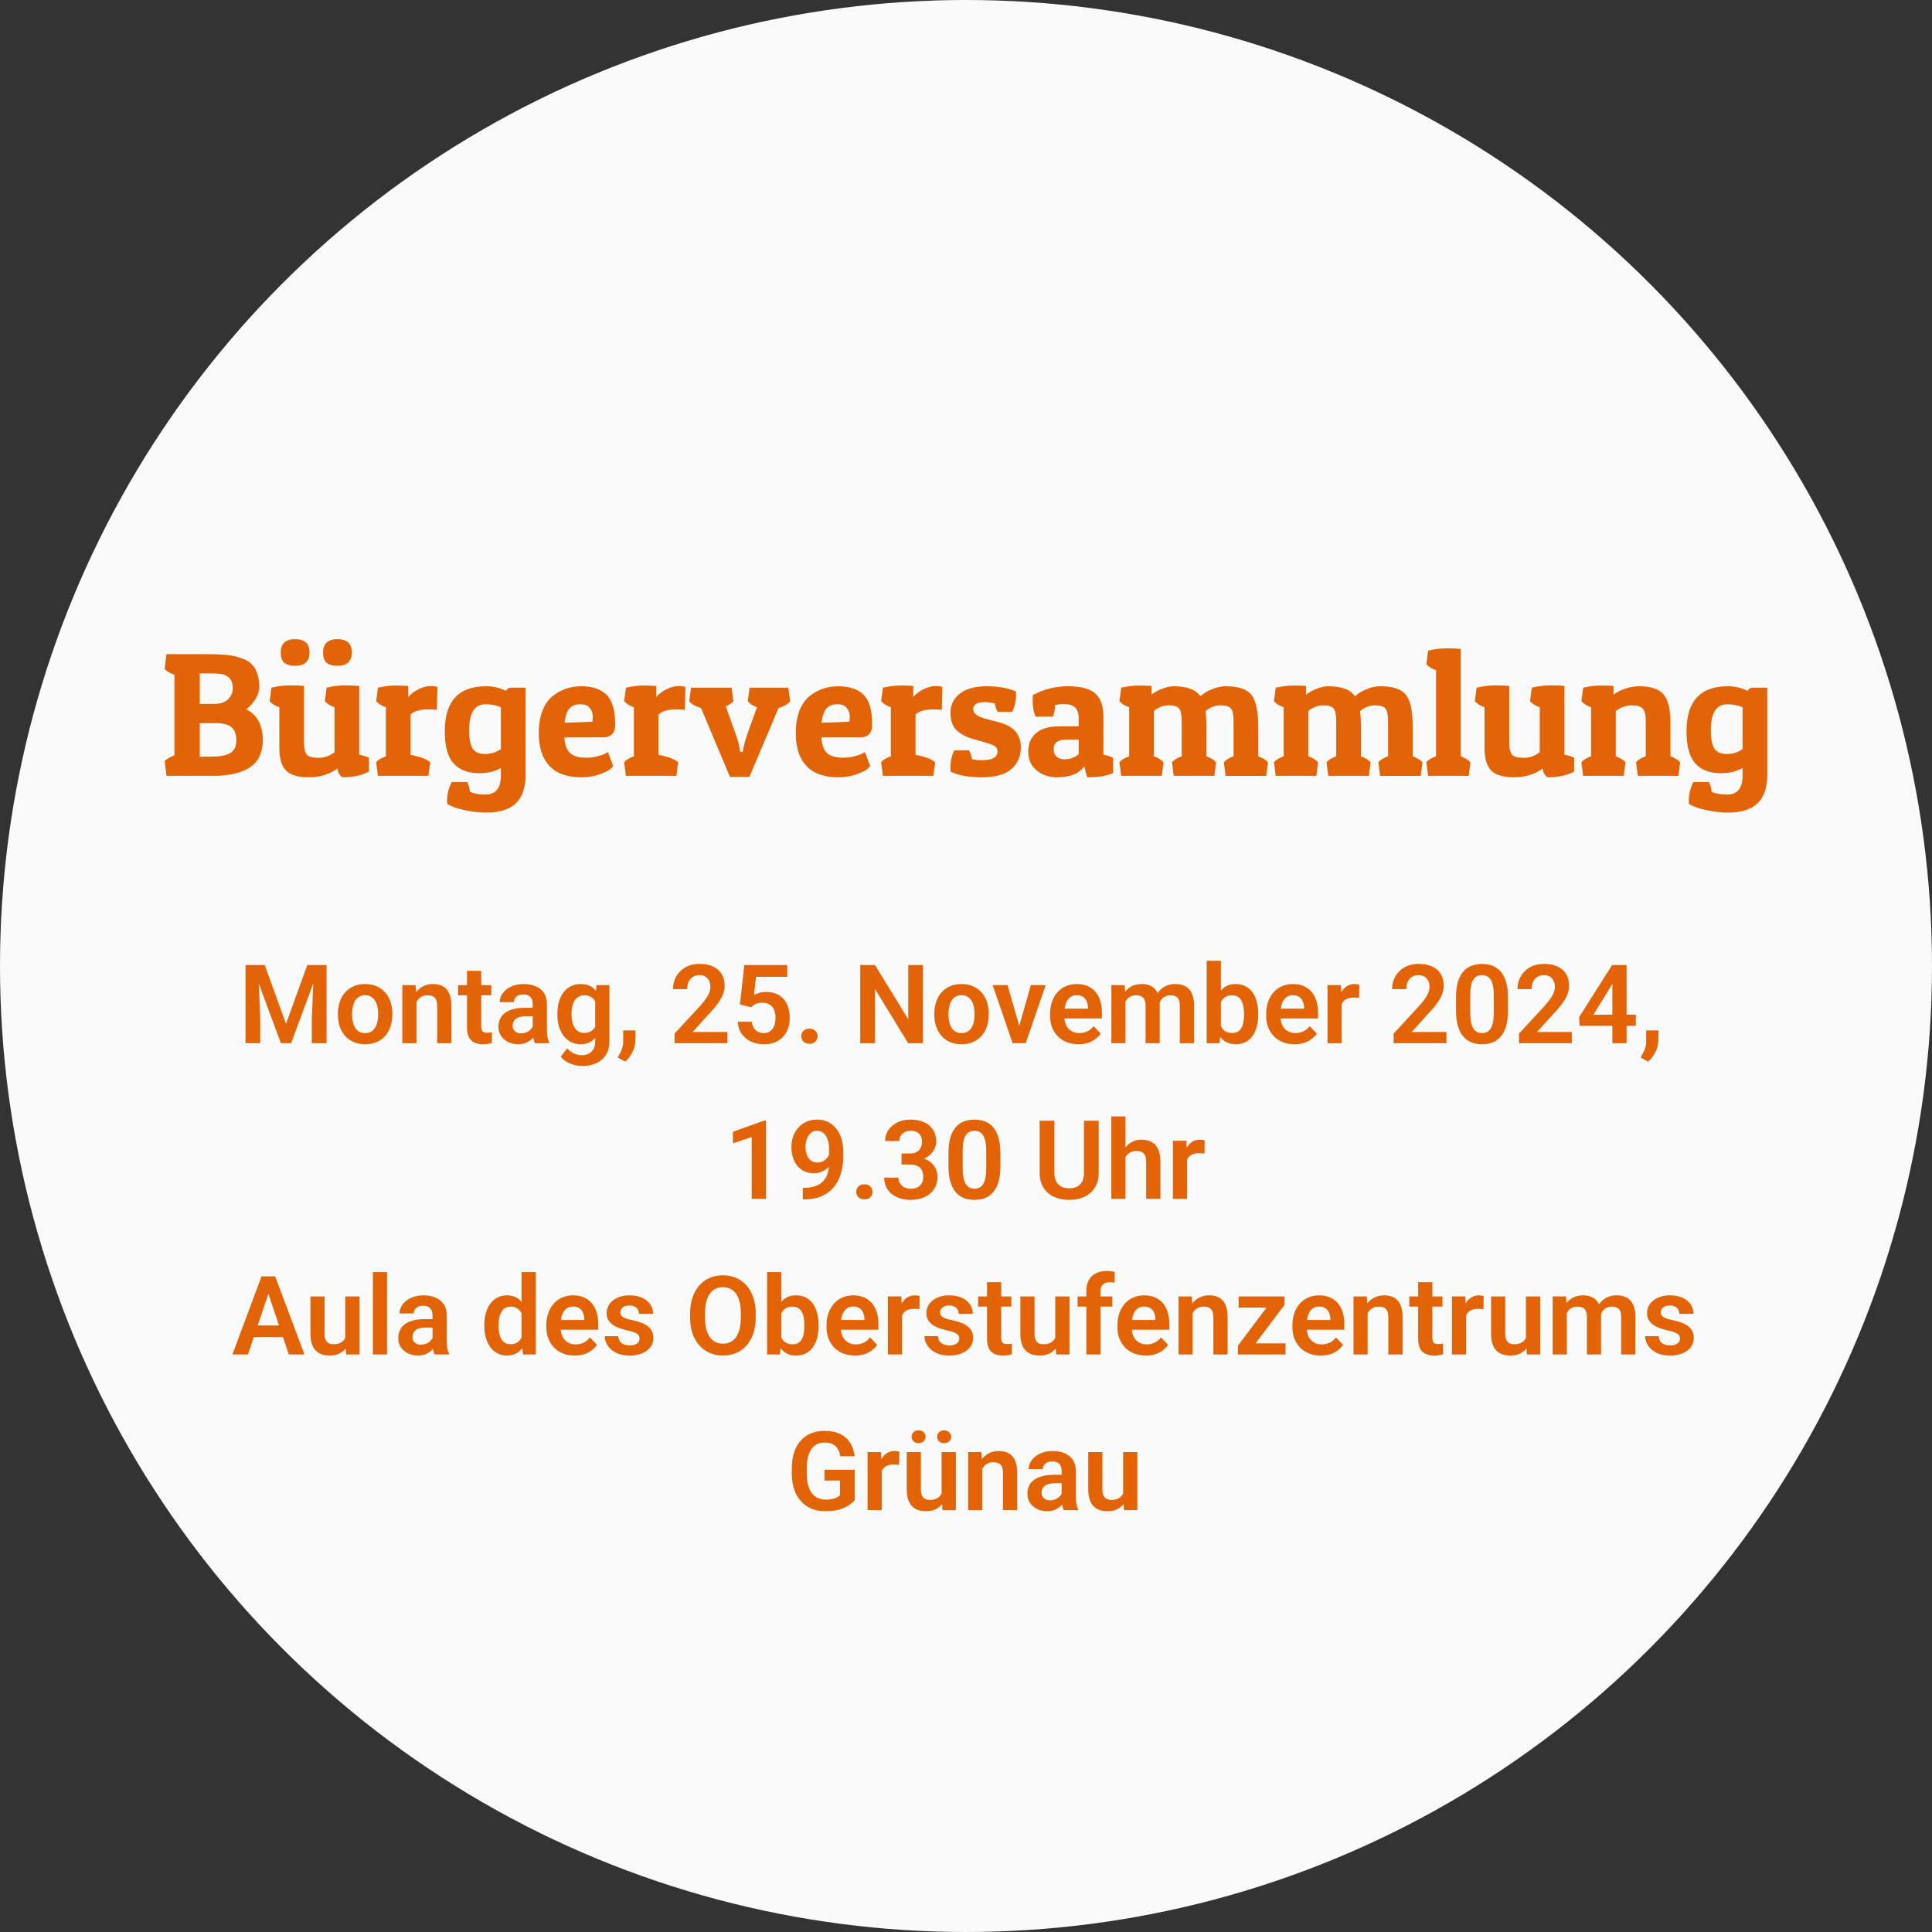
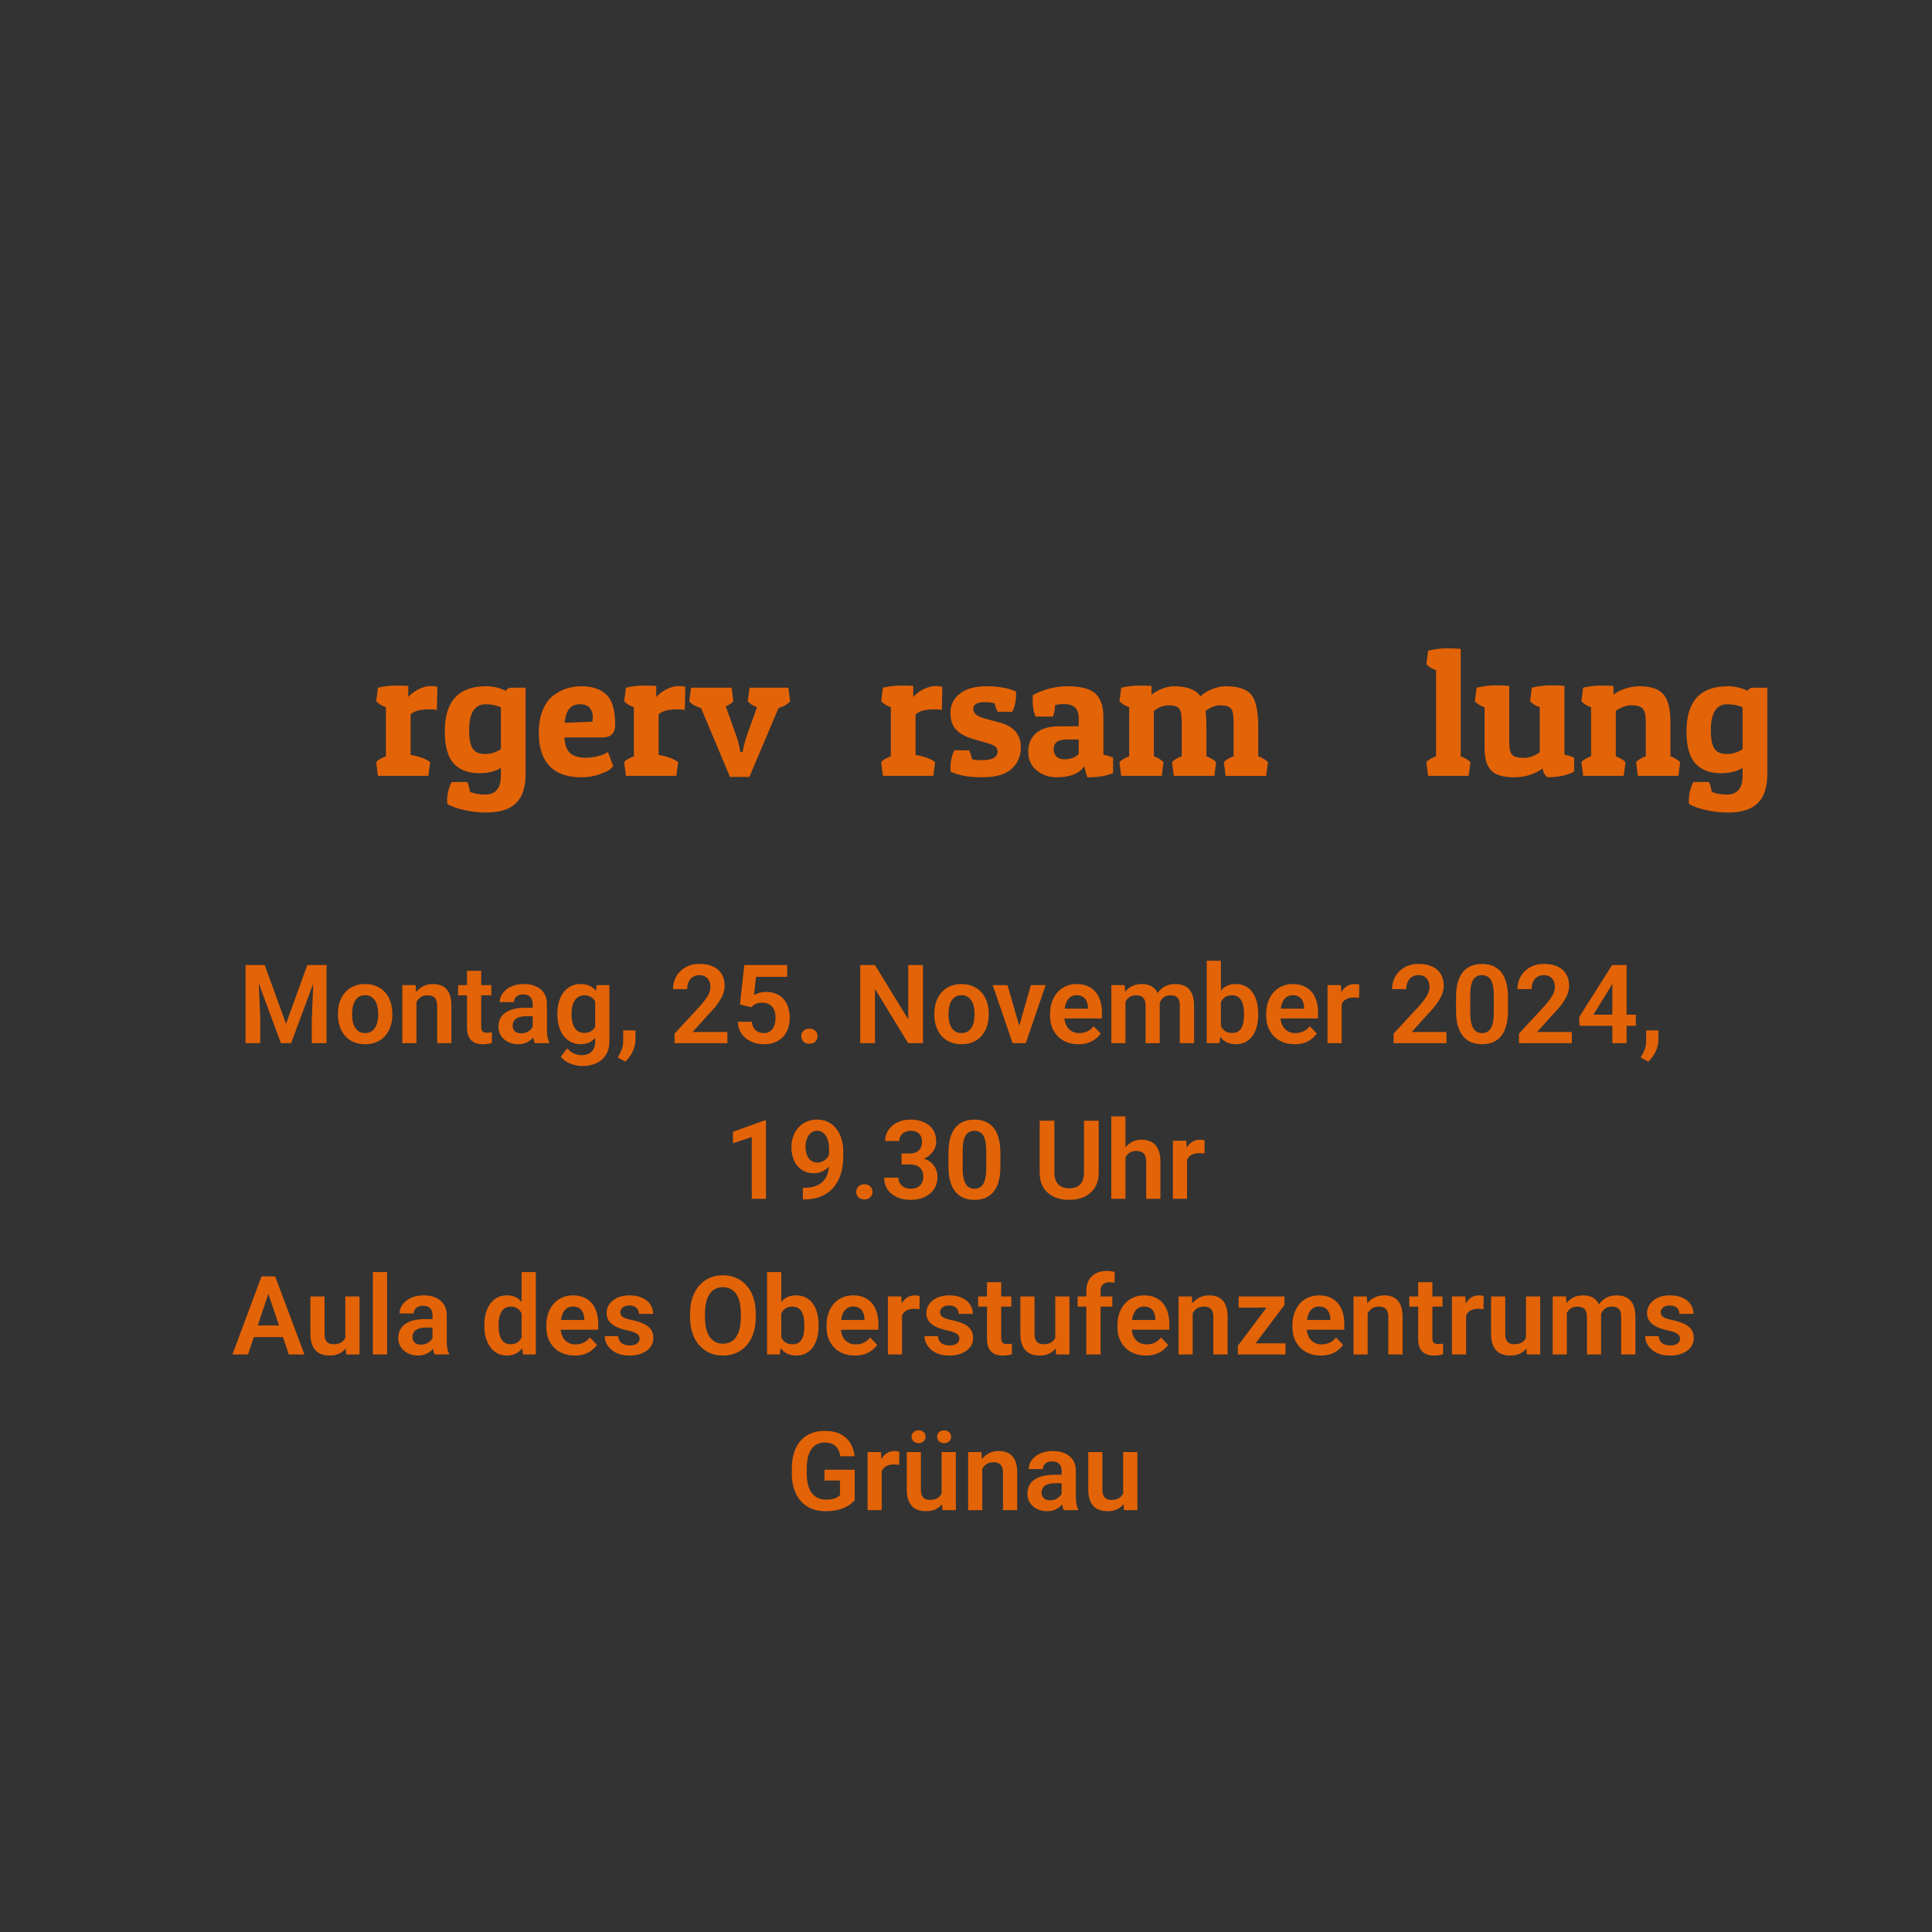
<svg xmlns="http://www.w3.org/2000/svg" id="Ebene_1" data-name="Ebene 1" width="150mm" height="150mm" viewBox="0 0 425.197 425.197">
  <rect x="0" y="0" width="425.197" height="425.197" fill="#333333" stroke="none" />
  <defs>
    <style>
      .cls-1 {
        fill: #e36307;
      }

      .cls-2 {
        fill: #e36307;
      }

      .cls-3 {
        fill: #fafafa;
      }
    </style>
  </defs>
  <g>
-     <circle class="cls-3" cx="212.598" cy="212.598" r="212.598" />
    <path class="cls-2" d="M247.581,326.673l.967-.024c0,.859-.094,1.65-.283,2.374s-.483,1.354-.884,1.889c-.393.527-.892.941-1.497,1.24-.605.291-1.321.436-2.146.436-.629,0-1.203-.086-1.721-.259-.519-.182-.967-.46-1.344-.838-.369-.386-.656-.878-.861-1.476-.204-.607-.307-1.334-.307-2.184v-8.253h3.113v8.277c0,.425.047.779.141,1.063.102.283.24.516.413.696.181.173.389.299.625.378.244.071.503.107.778.107.755,0,1.348-.15,1.78-.449.44-.307.755-.716.943-1.228.189-.52.283-1.102.283-1.748ZM247.18,329.318v-9.741h3.136v12.775h-2.948l-.189-3.034ZM234.081,324.571l.024,1.854h-1.969c-.487,0-.916.051-1.285.153-.369.094-.672.236-.908.425-.236.181-.413.401-.531.661-.118.252-.177.539-.177.861,0,.315.071.598.212.85.149.252.362.453.637.603.283.142.613.213.99.213.55,0,1.03-.11,1.438-.331.409-.228.727-.504.955-.827s.35-.63.366-.921l.896,1.346c-.11.323-.275.665-.495,1.027s-.503.7-.849,1.015-.762.575-1.25.78-1.053.307-1.698.307c-.825,0-1.564-.165-2.217-.495s-1.167-.783-1.545-1.358-.566-1.228-.566-1.96c0-.677.126-1.276.377-1.795s.625-.956,1.12-1.31c.495-.362,1.108-.634,1.839-.815.739-.189,1.584-.283,2.535-.283h2.099ZM233.645,329.637v-5.892c0-.433-.075-.807-.224-1.122s-.377-.558-.684-.732-.696-.26-1.167-.26c-.417,0-.782.071-1.097.213-.307.142-.542.342-.707.602-.165.252-.248.543-.248.874h-3.125c0-.527.126-1.028.377-1.5.252-.48.609-.905,1.073-1.275.472-.378,1.034-.673,1.686-.885.66-.213,1.399-.319,2.217-.319.967,0,1.828.165,2.582.495.762.323,1.36.811,1.792,1.464.44.654.66,1.476.66,2.468v5.574c0,.638.039,1.184.118,1.641.086.449.212.839.377,1.169v.2h-3.172c-.149-.322-.263-.732-.342-1.228-.079-.504-.118-.999-.118-1.487ZM215.687,325.503h-.92c.008-.929.134-1.771.377-2.526s.586-1.405,1.026-1.948c.448-.543.979-.96,1.592-1.252s1.297-.437,2.052-.437c.613,0,1.167.086,1.662.259s.92.449,1.273.827c.362.378.637.873.825,1.487.197.607.295,1.354.295,2.244v8.194h-3.136v-8.218c0-.583-.086-1.043-.259-1.381-.165-.338-.409-.579-.731-.72-.314-.142-.704-.213-1.167-.213-.479,0-.9.099-1.262.296-.354.189-.652.453-.896.791-.236.339-.417.729-.542,1.169s-.189.917-.189,1.428ZM216.183,322.304v10.048h-3.113v-12.775h2.924l.189,2.728ZM206.243,316.211c0-.401.141-.736.424-1.004.291-.276.664-.413,1.12-.413.448,0,.817.138,1.108.413.291.268.436.602.436,1.004,0,.394-.145.728-.436,1.004-.291.268-.66.401-1.108.401-.456,0-.829-.134-1.12-.401-.283-.276-.424-.61-.424-1.004ZM200.619,316.2c0-.401.145-.736.436-1.004.291-.276.66-.413,1.108-.413.456,0,.825.138,1.108.413.291.268.436.602.436,1.004,0,.394-.145.728-.436,1.004-.283.268-.652.401-1.108.401-.448,0-.817-.134-1.108-.401-.291-.276-.436-.61-.436-1.004ZM207.634,326.673l.967-.024c0,.859-.094,1.65-.283,2.374s-.483,1.354-.884,1.889c-.393.527-.892.941-1.497,1.24-.605.291-1.321.436-2.146.436-.629,0-1.203-.086-1.721-.259-.519-.182-.967-.46-1.344-.838-.369-.386-.656-.878-.861-1.476-.204-.607-.307-1.334-.307-2.184v-8.253h3.113v8.277c0,.425.047.779.141,1.063.102.283.24.516.413.696.181.173.389.299.625.378.244.071.503.107.778.107.755,0,1.348-.15,1.78-.449.44-.307.755-.716.943-1.228.189-.52.283-1.102.283-1.748ZM207.233,329.318v-9.741h3.136v12.775h-2.948l-.189-3.034ZM197.931,319.494l-.047,2.905c-.173-.031-.369-.055-.59-.071-.212-.016-.413-.024-.601-.024-.479,0-.9.066-1.262.201-.362.126-.664.311-.908.555-.236.244-.417.543-.542.897-.126.346-.197.74-.212,1.181l-.672-.082c0-.811.083-1.563.248-2.255s.405-1.299.719-1.818.707-.921,1.179-1.204c.479-.291,1.03-.437,1.651-.437.173,0,.358.016.554.047.204.023.366.059.483.106ZM194.051,322.186v10.166h-3.113v-12.775h2.948l.165,2.609ZM188.109,323.461v6.695c-.252.322-.648.673-1.191,1.051-.535.378-1.234.704-2.099.98-.865.268-1.926.401-3.184.401-1.093,0-2.091-.181-2.995-.543-.904-.37-1.682-.909-2.335-1.618s-1.155-1.574-1.509-2.598c-.354-1.024-.531-2.192-.531-3.507v-1.134c0-1.314.165-2.483.495-3.506.338-1.023.817-1.889,1.438-2.598.629-.708,1.38-1.248,2.252-1.618.88-.37,1.863-.555,2.948-.555,1.454,0,2.649.24,3.584.72.943.48,1.666,1.141,2.169,1.984.503.834.817,1.794.943,2.881h-3.16c-.086-.598-.259-1.121-.519-1.57-.259-.457-.629-.811-1.108-1.063-.472-.26-1.085-.39-1.839-.39-.637,0-1.199.126-1.686.377-.487.252-.896.618-1.226,1.099s-.582,1.074-.755,1.782c-.165.708-.248,1.52-.248,2.433v1.157c0,.921.094,1.74.283,2.456.189.708.46,1.307.814,1.795.362.481.806.847,1.332,1.099.535.244,1.14.366,1.816.366.613,0,1.12-.051,1.521-.153.409-.11.735-.241.979-.39.244-.15.432-.295.566-.437v-3.224h-3.408v-2.373h6.65ZM369.733,294.6c0-.268-.071-.508-.212-.72s-.409-.405-.802-.579c-.385-.181-.951-.35-1.698-.508-.66-.142-1.269-.319-1.828-.531s-1.038-.468-1.438-.767c-.401-.307-.715-.665-.943-1.074-.22-.417-.33-.897-.33-1.441,0-.527.114-1.023.342-1.488.228-.472.558-.886.99-1.24.432-.362.959-.645,1.58-.85.621-.213,1.321-.319,2.099-.319,1.085,0,2.016.177,2.794.531.786.354,1.387.842,1.804,1.464.417.614.625,1.307.625,2.078h-3.113c0-.338-.079-.645-.236-.921-.149-.276-.381-.496-.696-.661-.314-.173-.711-.26-1.191-.26-.432,0-.798.071-1.097.213-.291.142-.511.327-.66.555s-.224.48-.224.756c0,.205.039.39.118.555.086.157.224.303.413.437s.444.256.766.366c.33.11.735.216,1.214.319.951.189,1.78.441,2.488.756.715.307,1.273.716,1.674,1.228s.601,1.165.601,1.96c0,.567-.122,1.086-.366,1.559-.244.464-.597.87-1.061,1.216s-1.018.618-1.662.815c-.645.189-1.372.283-2.181.283-1.171,0-2.162-.209-2.971-.626-.81-.425-1.423-.96-1.839-1.606-.417-.653-.625-1.33-.625-2.031h2.983c.024.496.157.893.401,1.193s.55.516.92.649c.377.126.774.189,1.191.189.472,0,.869-.063,1.191-.189.322-.134.566-.311.731-.531.165-.228.248-.488.248-.779ZM352.13,290.668l-1.285.236c.008-.803.118-1.555.33-2.255.212-.708.523-1.326.931-1.854.417-.535.931-.952,1.545-1.252.621-.307,1.336-.46,2.146-.46.629,0,1.195.091,1.698.272.511.173.947.453,1.309.838.362.378.637.87.825,1.476.197.606.295,1.346.295,2.22v8.206h-3.136v-8.218c0-.622-.086-1.098-.259-1.429-.165-.331-.405-.559-.719-.685-.314-.134-.684-.201-1.108-.201-.432,0-.81.083-1.132.248-.314.157-.582.378-.802.661-.212.283-.373.614-.483.992-.102.37-.153.771-.153,1.204ZM344.372,291.246h-.955c0-.89.106-1.708.318-2.456.22-.748.542-1.397.967-1.948.424-.559.947-.992,1.568-1.299.629-.307,1.356-.46,2.181-.46.574,0,1.1.087,1.58.26.479.165.892.429,1.238.791.354.354.625.819.814,1.393.189.567.283,1.248.283,2.043v8.525h-3.113v-8.206c0-.598-.086-1.067-.259-1.405-.165-.338-.405-.575-.719-.708-.314-.142-.692-.213-1.132-.213-.487,0-.908.098-1.262.295-.346.189-.633.453-.861.791-.22.338-.385.728-.495,1.169-.102.441-.153.917-.153,1.429ZM344.831,287.94v10.154h-3.113v-12.776h2.936l.177,2.621ZM336.236,292.415l.967-.024c0,.858-.094,1.649-.283,2.373s-.483,1.354-.884,1.889c-.393.527-.892.941-1.497,1.24-.605.291-1.321.437-2.146.437-.629,0-1.203-.087-1.721-.26-.519-.181-.967-.46-1.344-.838-.369-.386-.656-.878-.861-1.476-.204-.606-.307-1.334-.307-2.184v-8.253h3.113v8.277c0,.425.047.779.141,1.063.102.283.24.516.413.697.181.173.389.299.625.378.244.071.503.106.778.106.755,0,1.348-.15,1.78-.449.44-.307.755-.716.943-1.228.189-.52.283-1.102.283-1.748ZM335.835,295.06v-9.741h3.136v12.776h-2.948l-.189-3.035ZM326.532,285.236l-.047,2.905c-.173-.031-.369-.055-.59-.071-.212-.016-.413-.024-.601-.024-.479,0-.9.067-1.262.201-.362.126-.664.311-.908.555-.236.244-.417.543-.542.897-.126.346-.197.74-.212,1.181l-.672-.083c0-.811.083-1.563.248-2.255s.405-1.299.719-1.818.707-.921,1.179-1.204c.479-.291,1.03-.437,1.651-.437.173,0,.358.016.554.047.204.024.366.059.483.106ZM322.653,287.928v10.166h-3.113v-12.776h2.948l.165,2.609ZM312.112,282.178h3.125v12.233c0,.378.051.669.153.874s.255.342.46.413.448.106.731.106c.204,0,.393-.012.566-.035s.318-.047.436-.071l.012,2.338c-.259.087-.554.157-.884.213-.322.055-.688.083-1.097.083-.7,0-1.313-.118-1.839-.354-.527-.244-.935-.634-1.226-1.169-.291-.543-.436-1.259-.436-2.149v-12.481ZM317.465,285.319v2.243h-7.31v-2.243h7.31ZM300.498,291.246h-.92c.008-.929.134-1.771.377-2.527s.586-1.405,1.026-1.948c.448-.543.979-.96,1.592-1.252s1.297-.437,2.052-.437c.613,0,1.167.087,1.662.26s.92.449,1.273.827c.362.378.637.874.825,1.488.197.606.295,1.354.295,2.243v8.194h-3.136v-8.218c0-.583-.086-1.043-.259-1.381-.165-.338-.409-.579-.731-.72-.314-.142-.704-.213-1.167-.213-.479,0-.9.098-1.262.295-.354.189-.652.453-.896.791-.236.338-.417.728-.542,1.169s-.189.917-.189,1.429ZM300.993,288.047v10.048h-3.113v-12.776h2.924l.189,2.728ZM290.677,298.331c-.967,0-1.835-.157-2.606-.472s-1.427-.752-1.969-1.311c-.535-.567-.947-1.224-1.238-1.972-.283-.756-.424-1.566-.424-2.432v-.472c0-.984.141-1.877.424-2.68.283-.811.684-1.507,1.203-2.09s1.14-1.031,1.863-1.346,1.521-.472,2.394-.472c.904,0,1.702.153,2.394.46.692.299,1.269.724,1.733,1.275s.814,1.212,1.049,1.984c.236.764.354,1.61.354,2.539v1.311h-9.999v-2.149h6.933v-.236c-.016-.496-.11-.949-.283-1.358-.173-.417-.44-.748-.802-.992-.362-.252-.829-.378-1.403-.378-.464,0-.869.102-1.214.307-.338.197-.621.48-.849.85-.22.362-.385.795-.495,1.299s-.165,1.063-.165,1.677v.472c0,.535.071,1.031.212,1.488.149.457.366.854.648,1.193.291.331.637.59,1.038.779.409.181.873.272,1.391.272.652,0,1.242-.126,1.769-.378.535-.26.998-.642,1.391-1.145l1.568,1.629c-.267.394-.629.771-1.085,1.134-.448.362-.99.657-1.627.886-.637.22-1.372.331-2.205.331ZM281.55,285.319v2.468h-8.949v-2.468h8.949ZM282.694,287.185l-8.206,10.91h-2.052v-1.925l8.159-10.851h2.099v1.866ZM282.918,295.639v2.456h-9.598v-2.456h9.598ZM261.99,291.246h-.92c.008-.929.134-1.771.377-2.527s.586-1.405,1.026-1.948c.448-.543.979-.96,1.592-1.252s1.297-.437,2.052-.437c.613,0,1.167.087,1.662.26s.92.449,1.273.827c.362.378.637.874.825,1.488.197.606.295,1.354.295,2.243v8.194h-3.136v-8.218c0-.583-.086-1.043-.259-1.381-.165-.338-.409-.579-.731-.72-.314-.142-.704-.213-1.167-.213-.479,0-.9.098-1.262.295-.354.189-.652.453-.896.791-.236.338-.417.728-.542,1.169s-.189.917-.189,1.429ZM262.485,288.047v10.048h-3.113v-12.776h2.924l.189,2.728ZM252.168,298.331c-.967,0-1.835-.157-2.606-.472s-1.427-.752-1.969-1.311c-.535-.567-.947-1.224-1.238-1.972-.283-.756-.424-1.566-.424-2.432v-.472c0-.984.141-1.877.424-2.68.283-.811.684-1.507,1.203-2.09s1.14-1.031,1.863-1.346,1.521-.472,2.394-.472c.904,0,1.702.153,2.394.46.692.299,1.269.724,1.733,1.275s.814,1.212,1.049,1.984c.236.764.354,1.61.354,2.539v1.311h-9.999v-2.149h6.933v-.236c-.016-.496-.11-.949-.283-1.358-.173-.417-.44-.748-.802-.992-.362-.252-.829-.378-1.403-.378-.464,0-.869.102-1.214.307-.338.197-.621.48-.849.85-.22.362-.385.795-.495,1.299s-.165,1.063-.165,1.677v.472c0,.535.071,1.031.212,1.488.149.457.366.854.648,1.193.291.331.637.59,1.038.779.409.181.873.272,1.391.272.652,0,1.242-.126,1.769-.378.535-.26.998-.642,1.391-1.145l1.568,1.629c-.267.394-.629.771-1.085,1.134-.448.362-.99.657-1.627.886-.637.22-1.372.331-2.205.331ZM244.799,285.319v2.243h-7.64v-2.243h7.64ZM242.217,298.095h-3.136v-13.956c0-.96.185-1.767.554-2.421.369-.661.896-1.161,1.58-1.5s1.49-.508,2.417-.508c.307,0,.597.02.873.059.283.039.562.094.837.165l-.059,2.373c-.149-.039-.314-.067-.495-.083-.173-.016-.366-.024-.578-.024-.424,0-.786.075-1.085.224s-.527.37-.684.661c-.149.283-.224.634-.224,1.051v13.956ZM232.642,292.415l.967-.024c0,.858-.094,1.649-.283,2.373s-.483,1.354-.884,1.889c-.393.527-.892.941-1.497,1.24-.605.291-1.321.437-2.146.437-.629,0-1.203-.087-1.721-.26-.519-.181-.967-.46-1.344-.838-.369-.386-.656-.878-.861-1.476-.204-.606-.307-1.334-.307-2.184v-8.253h3.113v8.277c0,.425.047.779.141,1.063.102.283.24.516.413.697.181.173.389.299.625.378.244.071.503.106.778.106.755,0,1.348-.15,1.78-.449.44-.307.755-.716.943-1.228.189-.52.283-1.102.283-1.748ZM232.242,295.06v-9.741h3.136v12.776h-2.948l-.189-3.035ZM217.22,282.178h3.125v12.233c0,.378.051.669.153.874s.255.342.46.413.448.106.731.106c.204,0,.393-.012.566-.035s.318-.047.436-.071l.012,2.338c-.259.087-.554.157-.884.213-.322.055-.688.083-1.097.083-.7,0-1.313-.118-1.839-.354-.527-.244-.935-.634-1.226-1.169-.291-.543-.436-1.259-.436-2.149v-12.481ZM222.573,285.319v2.243h-7.31v-2.243h7.31ZM211.124,294.6c0-.268-.071-.508-.212-.72s-.409-.405-.802-.579c-.385-.181-.951-.35-1.698-.508-.66-.142-1.269-.319-1.828-.531s-1.038-.468-1.438-.767c-.401-.307-.715-.665-.943-1.074-.22-.417-.33-.897-.33-1.441,0-.527.114-1.023.342-1.488.228-.472.558-.886.99-1.24.432-.362.959-.645,1.58-.85.621-.213,1.321-.319,2.099-.319,1.085,0,2.016.177,2.794.531.786.354,1.387.842,1.804,1.464.417.614.625,1.307.625,2.078h-3.113c0-.338-.079-.645-.236-.921-.149-.276-.381-.496-.696-.661-.314-.173-.711-.26-1.191-.26-.432,0-.798.071-1.097.213-.291.142-.511.327-.66.555s-.224.48-.224.756c0,.205.039.39.118.555.086.157.224.303.413.437s.444.256.766.366c.33.11.735.216,1.214.319.951.189,1.78.441,2.488.756.715.307,1.273.716,1.674,1.228s.601,1.165.601,1.96c0,.567-.122,1.086-.366,1.559-.244.464-.597.87-1.061,1.216s-1.018.618-1.662.815c-.645.189-1.372.283-2.181.283-1.171,0-2.162-.209-2.971-.626-.81-.425-1.423-.96-1.839-1.606-.417-.653-.625-1.33-.625-2.031h2.983c.024.496.157.893.401,1.193s.55.516.92.649c.377.126.774.189,1.191.189.472,0,.869-.063,1.191-.189.322-.134.566-.311.731-.531.165-.228.248-.488.248-.779ZM202.399,285.236l-.047,2.905c-.173-.031-.369-.055-.59-.071-.212-.016-.413-.024-.601-.024-.479,0-.9.067-1.262.201-.362.126-.664.311-.908.555-.236.244-.417.543-.542.897-.126.346-.197.74-.212,1.181l-.672-.083c0-.811.083-1.563.248-2.255s.405-1.299.719-1.818.707-.921,1.179-1.204c.479-.291,1.03-.437,1.651-.437.173,0,.358.016.554.047.204.024.366.059.483.106ZM198.52,287.928v10.166h-3.113v-12.776h2.948l.165,2.609ZM188.144,298.331c-.967,0-1.835-.157-2.606-.472s-1.427-.752-1.969-1.311c-.535-.567-.947-1.224-1.238-1.972-.283-.756-.424-1.566-.424-2.432v-.472c0-.984.141-1.877.424-2.68.283-.811.684-1.507,1.203-2.09s1.14-1.031,1.863-1.346,1.521-.472,2.394-.472c.904,0,1.702.153,2.394.46.692.299,1.269.724,1.733,1.275s.814,1.212,1.049,1.984c.236.764.354,1.61.354,2.539v1.311h-9.999v-2.149h6.933v-.236c-.016-.496-.11-.949-.283-1.358-.173-.417-.44-.748-.802-.992-.362-.252-.829-.378-1.403-.378-.464,0-.869.102-1.214.307-.338.197-.621.48-.849.85-.22.362-.385.795-.495,1.299s-.165,1.063-.165,1.677v.472c0,.535.071,1.031.212,1.488.149.457.366.854.648,1.193.291.331.637.59,1.038.779.409.181.873.272,1.391.272.652,0,1.242-.126,1.769-.378.535-.26.998-.642,1.391-1.145l1.568,1.629c-.267.394-.629.771-1.085,1.134-.448.362-.99.657-1.627.886-.637.22-1.372.331-2.205.331ZM177.026,291.825v-.248c0-.543-.043-1.055-.13-1.535-.086-.488-.228-.917-.424-1.287s-.464-.661-.802-.874-.762-.319-1.273-.319c-.487,0-.904.083-1.25.248-.338.165-.621.394-.849.685-.22.291-.393.634-.519,1.027-.118.394-.197.819-.236,1.275v1.842c.055.606.185,1.153.389,1.641.204.48.507.862.908,1.145.409.283.935.425,1.58.425.503,0,.924-.098,1.262-.295.338-.205.605-.488.802-.85.197-.37.334-.799.413-1.287.086-.488.13-1.019.13-1.594ZM180.15,291.577v.248c0,.952-.106,1.826-.318,2.621-.204.795-.515,1.484-.931,2.066-.417.575-.935,1.023-1.556,1.346-.613.315-1.332.472-2.158.472-.786,0-1.47-.153-2.052-.46-.574-.307-1.057-.74-1.45-1.299-.393-.567-.707-1.232-.943-1.995-.236-.771-.413-1.614-.531-2.527v-.673c.118-.921.295-1.763.531-2.527s.55-1.429.943-1.995.876-1.004,1.45-1.311,1.25-.46,2.028-.46c.833,0,1.56.161,2.181.484.629.315,1.148.764,1.556,1.346.417.575.727,1.259.931,2.055.212.787.318,1.657.318,2.609ZM168.819,279.958h3.125v15.314l-.307,2.822h-2.818v-18.136ZM163.042,289.948v-.909c0-.937-.086-1.759-.259-2.468-.173-.716-.428-1.319-.766-1.807s-.755-.854-1.25-1.098c-.495-.252-1.053-.378-1.674-.378-.629,0-1.187.126-1.674.378-.479.244-.888.61-1.226,1.098s-.597,1.09-.778,1.807c-.173.708-.259,1.531-.259,2.468v.909c0,.929.086,1.751.259,2.468.181.716.44,1.322.778,1.818.346.488.762.858,1.25,1.11s1.045.378,1.674.378,1.187-.126,1.674-.378.896-.622,1.226-1.11c.338-.496.593-1.102.766-1.818s.259-1.539.259-2.468ZM166.32,289.062v.886c0,1.299-.173,2.468-.519,3.507-.346,1.031-.837,1.909-1.474,2.633s-1.395,1.279-2.276,1.665-1.859.579-2.936.579c-1.061,0-2.036-.193-2.924-.579-.88-.386-1.643-.941-2.287-1.665s-1.144-1.602-1.497-2.633c-.354-1.039-.531-2.208-.531-3.507v-.886c0-1.307.177-2.476.531-3.507s.849-1.909,1.486-2.633c.637-.732,1.395-1.291,2.276-1.677.888-.386,1.863-.579,2.924-.579,1.077,0,2.056.193,2.936.579s1.639.945,2.276,1.677c.645.724,1.14,1.602,1.486,2.633.354,1.031.531,2.2.531,3.507ZM140.757,294.6c0-.268-.071-.508-.212-.72s-.409-.405-.802-.579c-.385-.181-.951-.35-1.698-.508-.66-.142-1.269-.319-1.828-.531s-1.038-.468-1.438-.767c-.401-.307-.715-.665-.943-1.074-.22-.417-.33-.897-.33-1.441,0-.527.114-1.023.342-1.488.228-.472.558-.886.99-1.24.432-.362.959-.645,1.58-.85.621-.213,1.321-.319,2.099-.319,1.085,0,2.016.177,2.794.531.786.354,1.387.842,1.804,1.464.417.614.625,1.307.625,2.078h-3.113c0-.338-.079-.645-.236-.921-.149-.276-.381-.496-.696-.661-.314-.173-.711-.26-1.191-.26-.432,0-.798.071-1.097.213-.291.142-.511.327-.66.555s-.224.48-.224.756c0,.205.039.39.118.555.086.157.224.303.413.437s.444.256.766.366c.33.11.735.216,1.214.319.951.189,1.78.441,2.488.756.715.307,1.273.716,1.674,1.228s.601,1.165.601,1.96c0,.567-.122,1.086-.366,1.559-.244.464-.597.87-1.061,1.216s-1.018.618-1.662.815c-.645.189-1.372.283-2.181.283-1.171,0-2.162-.209-2.971-.626-.81-.425-1.423-.96-1.839-1.606-.417-.653-.625-1.33-.625-2.031h2.983c.024.496.157.893.401,1.193s.55.516.92.649c.377.126.774.189,1.191.189.472,0,.869-.063,1.191-.189.322-.134.566-.311.731-.531.165-.228.248-.488.248-.779ZM126.479,298.331c-.967,0-1.835-.157-2.606-.472s-1.427-.752-1.969-1.311c-.535-.567-.947-1.224-1.238-1.972-.283-.756-.424-1.566-.424-2.432v-.472c0-.984.141-1.877.424-2.68.283-.811.684-1.507,1.203-2.09s1.14-1.031,1.863-1.346,1.521-.472,2.394-.472c.904,0,1.702.153,2.394.46.692.299,1.269.724,1.733,1.275s.814,1.212,1.049,1.984c.236.764.354,1.61.354,2.539v1.311h-9.999v-2.149h6.933v-.236c-.016-.496-.11-.949-.283-1.358-.173-.417-.44-.748-.802-.992-.362-.252-.829-.378-1.403-.378-.464,0-.869.102-1.214.307-.338.197-.621.48-.849.85-.22.362-.385.795-.495,1.299s-.165,1.063-.165,1.677v.472c0,.535.071,1.031.212,1.488.149.457.366.854.648,1.193.291.331.637.59,1.038.779.409.181.873.272,1.391.272.652,0,1.242-.126,1.769-.378.535-.26.998-.642,1.391-1.145l1.568,1.629c-.267.394-.629.771-1.085,1.134-.448.362-.99.657-1.627.886-.637.22-1.372.331-2.205.331ZM109.724,291.612v.248c0,.551.047,1.067.141,1.547s.248.905.46,1.275c.212.362.483.645.814.85.338.205.747.307,1.226.307.613,0,1.116-.134,1.509-.401.401-.276.711-.649.931-1.122.22-.48.362-1.019.424-1.618v-1.854c-.031-.472-.114-.909-.248-1.311-.126-.401-.307-.748-.542-1.039-.228-.291-.511-.52-.849-.685s-.739-.248-1.203-.248c-.479,0-.888.106-1.226.319-.338.205-.613.492-.825.862s-.369.799-.472,1.287c-.094.488-.141,1.015-.141,1.582ZM106.599,291.86v-.248c0-.976.11-1.862.33-2.657.228-.803.558-1.492.99-2.066s.955-1.019,1.568-1.334c.621-.315,1.324-.472,2.111-.472.762,0,1.427.153,1.993.46.574.307,1.061.744,1.462,1.311.409.567.735,1.24.979,2.019.244.771.421,1.622.531,2.55v.673c-.11.905-.287,1.736-.531,2.491s-.57,1.417-.979,1.984c-.401.559-.888.992-1.462,1.299s-1.246.46-2.016.46c-.778,0-1.478-.161-2.099-.484-.613-.323-1.136-.775-1.568-1.358-.424-.583-.751-1.267-.979-2.055-.22-.787-.33-1.645-.33-2.574ZM114.794,295.379v-15.421h3.136v18.136h-2.83l-.307-2.716ZM95.622,290.314l.024,1.854h-1.969c-.487,0-.916.051-1.285.153-.369.094-.672.236-.908.425-.236.181-.413.401-.531.661-.118.252-.177.539-.177.862,0,.315.071.598.212.85.149.252.362.453.637.602.283.142.613.213.99.213.55,0,1.03-.11,1.438-.331.409-.228.727-.504.955-.827s.35-.63.366-.921l.896,1.346c-.11.323-.275.665-.495,1.027s-.503.701-.849,1.015-.762.575-1.25.779-1.053.307-1.698.307c-.825,0-1.564-.165-2.217-.496s-1.167-.783-1.545-1.358-.566-1.228-.566-1.96c0-.677.126-1.275.377-1.795s.625-.956,1.12-1.311c.495-.362,1.108-.634,1.839-.815.739-.189,1.584-.283,2.535-.283h2.099ZM95.186,295.379v-5.892c0-.433-.075-.807-.224-1.122s-.377-.559-.684-.732-.696-.26-1.167-.26c-.417,0-.782.071-1.097.213-.307.142-.542.342-.707.602-.165.252-.248.543-.248.874h-3.125c0-.527.126-1.027.377-1.5.252-.48.609-.905,1.073-1.275.472-.378,1.034-.673,1.686-.886.66-.213,1.399-.319,2.217-.319.967,0,1.828.165,2.582.496.762.323,1.36.811,1.792,1.464.44.653.66,1.476.66,2.468v5.573c0,.638.039,1.185.118,1.641.086.449.212.838.377,1.169v.201h-3.172c-.149-.323-.263-.732-.342-1.228-.079-.504-.118-1-.118-1.488ZM85.187,279.958v18.136h-3.125v-18.136h3.125ZM76.392,292.415l.967-.024c0,.858-.094,1.649-.283,2.373s-.483,1.354-.884,1.889c-.393.527-.892.941-1.497,1.24-.605.291-1.321.437-2.146.437-.629,0-1.203-.087-1.721-.26-.519-.181-.967-.46-1.344-.838-.369-.386-.656-.878-.861-1.476-.204-.606-.307-1.334-.307-2.184v-8.253h3.113v8.277c0,.425.047.779.141,1.063.102.283.24.516.413.697.181.173.389.299.625.378.244.071.503.106.778.106.755,0,1.348-.15,1.78-.449.44-.307.755-.716.943-1.228.189-.52.283-1.102.283-1.748ZM75.991,295.06v-9.741h3.136v12.776h-2.948l-.189-3.035ZM63.339,291.707v2.562h-9.209v-2.562h9.209ZM63.563,298.095l-4.917-14.582-.295-2.609h2.205l6.45,17.192h-3.443ZM59.472,283.512l-4.893,14.582h-3.431l6.414-17.192h2.193l-.283,2.609ZM265.126,250.979l-.047,2.905c-.173-.031-.369-.055-.59-.071-.212-.016-.413-.024-.601-.024-.479,0-.9.067-1.262.201-.362.126-.664.311-.908.555-.236.244-.417.543-.542.897-.126.346-.197.74-.212,1.181l-.672-.083c0-.811.083-1.563.248-2.255s.405-1.299.719-1.818.707-.921,1.179-1.204c.479-.291,1.03-.437,1.651-.437.173,0,.358.016.554.047.204.024.366.059.483.106ZM261.247,253.671v10.166h-3.113v-12.776h2.948l.165,2.609ZM247.204,256.989h-.92c0-.89.118-1.708.354-2.456s.57-1.397,1.002-1.948c.432-.559.947-.992,1.545-1.299.605-.307,1.273-.46,2.004-.46.629,0,1.199.091,1.71.272.519.173.963.453,1.332.838s.652.89.849,1.511c.204.614.307,1.362.307,2.243v8.147h-3.136v-8.171c0-.59-.086-1.055-.259-1.393-.173-.346-.421-.594-.743-.744-.314-.15-.704-.224-1.167-.224-.503,0-.935.098-1.297.295-.362.189-.66.453-.896.791-.228.338-.401.728-.519,1.169-.11.441-.165.917-.165,1.429ZM247.699,245.701v18.136h-3.125v-18.136h3.125ZM238.561,246.645h3.242v11.418c0,1.315-.283,2.421-.849,3.318-.566.89-1.336,1.563-2.311,2.019-.975.449-2.083.673-3.325.673-1.258,0-2.378-.224-3.36-.673-.983-.457-1.753-1.13-2.311-2.019-.558-.897-.837-2.003-.837-3.318v-11.418h3.242v11.418c0,.803.134,1.46.401,1.972.267.504.645.878,1.132,1.122s1.065.366,1.733.366c.676,0,1.254-.122,1.733-.366.487-.244.861-.618,1.12-1.122.259-.512.389-1.169.389-1.972v-11.418ZM217.055,257.083v-3.755c0-.661-.039-1.236-.118-1.724-.071-.496-.177-.917-.318-1.263s-.318-.626-.531-.838c-.212-.22-.456-.382-.731-.484s-.578-.153-.908-.153c-.409,0-.774.083-1.097.248-.322.157-.593.409-.814.756s-.389.807-.507,1.381c-.11.567-.165,1.259-.165,2.078v3.755c0,.661.035,1.24.106,1.736.079.496.189.921.33,1.275.149.354.326.645.531.874.212.22.456.386.731.496.275.102.578.153.908.153.417,0,.782-.083,1.097-.248.322-.165.593-.425.814-.779.22-.362.385-.83.495-1.405.118-.583.177-1.283.177-2.102ZM220.168,253.765v2.893c0,1.322-.134,2.452-.401,3.389s-.652,1.704-1.155,2.302c-.503.59-1.104,1.027-1.804,1.311-.7.276-1.478.413-2.335.413-.684,0-1.321-.087-1.91-.26-.59-.181-1.12-.457-1.592-.827-.464-.378-.865-.858-1.203-1.441-.33-.583-.586-1.279-.766-2.09-.173-.811-.259-1.744-.259-2.798v-2.893c0-1.322.134-2.448.401-3.377.275-.929.664-1.688,1.167-2.279s1.104-1.019,1.804-1.287c.7-.276,1.478-.413,2.335-.413.692,0,1.328.087,1.91.26.59.173,1.116.445,1.58.815.472.362.873.834,1.203,1.417.33.575.582,1.267.755,2.078.181.803.271,1.732.271,2.787ZM198.414,256.269v-1.665h2.252c.967,0,1.804.114,2.511.342.715.22,1.305.535,1.769.945.464.401.806.87,1.026,1.405.228.535.342,1.11.342,1.724,0,.803-.149,1.519-.448,2.149-.299.622-.719,1.149-1.262,1.582-.535.433-1.163.764-1.887.992-.723.22-1.505.331-2.346.331-.731,0-1.442-.098-2.134-.295-.684-.205-1.301-.508-1.851-.909-.55-.409-.986-.921-1.309-1.535-.322-.622-.483-1.342-.483-2.161h3.125c0,.472.114.893.342,1.263.236.37.558.661.967.874.417.205.884.307,1.403.307.574,0,1.065-.102,1.474-.307.417-.213.735-.512.955-.897.22-.394.33-.862.33-1.405,0-.645-.122-1.169-.366-1.57s-.593-.697-1.049-.886c-.448-.189-.983-.283-1.604-.283h-1.757ZM198.414,253.86h1.757c.621,0,1.132-.106,1.533-.319.409-.22.711-.52.908-.897.204-.386.307-.83.307-1.334,0-.496-.09-.925-.271-1.287-.181-.37-.456-.653-.825-.85-.362-.205-.825-.307-1.391-.307-.456,0-.876.091-1.262.272-.377.181-.68.441-.908.779-.22.331-.33.728-.33,1.193h-3.125c0-.929.244-1.744.731-2.444.495-.708,1.163-1.263,2.004-1.665s1.78-.602,2.818-.602c1.132,0,2.122.189,2.971.567.857.37,1.521.917,1.993,1.641.479.724.719,1.622.719,2.692,0,.512-.122,1.023-.366,1.535-.236.504-.586.96-1.049,1.37-.456.401-1.018.728-1.686.98-.66.244-1.419.366-2.276.366h-2.252v-1.688ZM188.439,262.314c0-.472.161-.87.483-1.193s.759-.484,1.309-.484.986.161,1.309.484.483.72.483,1.193c0,.464-.161.858-.483,1.181-.322.315-.759.472-1.309.472s-.986-.157-1.309-.472c-.322-.323-.483-.716-.483-1.181ZM176.695,261.417h.224c1.014,0,1.871-.13,2.57-.39.707-.26,1.277-.626,1.71-1.098.44-.48.759-1.051.955-1.712.204-.669.307-1.409.307-2.22v-3.117c0-.661-.067-1.24-.2-1.736-.134-.504-.322-.925-.566-1.263-.236-.338-.515-.59-.837-.756-.322-.173-.668-.26-1.038-.26-.409,0-.77.094-1.085.283s-.582.449-.802.779c-.212.323-.377.697-.495,1.122-.11.425-.165.874-.165,1.346,0,.457.051.893.153,1.311.11.417.271.787.483,1.11.22.323.495.579.825.767.33.181.715.272,1.155.272.417,0,.794-.079,1.132-.236.346-.165.645-.382.896-.649.252-.276.444-.579.578-.909.141-.338.22-.681.236-1.027l1.097.472c0,.575-.122,1.141-.366,1.7-.236.559-.57,1.067-1.002,1.523-.424.449-.92.811-1.486,1.086-.566.268-1.175.401-1.828.401-.81,0-1.525-.15-2.146-.449s-1.144-.712-1.568-1.24c-.417-.535-.731-1.149-.943-1.842-.212-.701-.318-1.448-.318-2.243,0-.827.13-1.602.389-2.326.259-.732.633-1.374,1.12-1.925.495-.559,1.093-.996,1.792-1.311.7-.323,1.486-.484,2.358-.484.904,0,1.71.177,2.417.531s1.309.846,1.804,1.476c.495.622.873,1.358,1.132,2.208.267.85.401,1.779.401,2.787v1.098c0,1.063-.106,2.07-.318,3.023s-.538,1.822-.979,2.609-1.002,1.468-1.686,2.043c-.676.575-1.486,1.019-2.429,1.334-.935.307-2.004.46-3.207.46h-.271v-2.55ZM168.572,246.598v17.239h-3.125v-13.59l-4.139,1.37v-2.527l6.909-2.491h.354ZM364.994,226.769l-.024,2.161c0,.842-.208,1.696-.625,2.562s-.955,1.582-1.615,2.149l-1.651-.909c.212-.354.409-.712.59-1.074.189-.362.338-.756.448-1.181.118-.417.177-.886.177-1.405v-2.302h2.7ZM357.978,212.388v17.192h-3.125v-17.192h3.125ZM360.018,223.31v2.456h-12.368l-.13-1.889,7.275-11.489h2.488l-2.688,4.57-3.903,6.352h9.326ZM345.928,227.124v2.456h-11.626v-2.102l5.577-6.034c.582-.661,1.042-1.236,1.38-1.724s.578-.929.719-1.322c.149-.401.224-.783.224-1.145,0-.527-.094-.988-.283-1.381-.189-.401-.464-.712-.825-.933-.354-.22-.79-.331-1.309-.331-.574,0-1.065.134-1.474.401-.401.26-.707.622-.92,1.086-.204.464-.307.996-.307,1.594h-3.125c0-1.015.236-1.94.707-2.775.472-.842,1.148-1.515,2.028-2.019s1.926-.756,3.136-.756c1.179,0,2.177.197,2.995.59.817.386,1.438.937,1.863,1.653s.637,1.57.637,2.562c0,.551-.09,1.094-.271,1.629s-.436,1.067-.766,1.594c-.322.52-.707,1.047-1.155,1.582s-.947,1.082-1.497,1.641l-3.349,3.731h7.64ZM328.761,222.826v-3.755c0-.661-.039-1.236-.118-1.724-.071-.496-.177-.917-.318-1.263s-.318-.626-.531-.838c-.212-.22-.456-.382-.731-.484s-.578-.153-.908-.153c-.409,0-.774.083-1.097.248-.322.157-.593.409-.814.756s-.389.807-.507,1.381c-.11.567-.165,1.259-.165,2.078v3.755c0,.661.035,1.24.106,1.736.079.496.189.921.33,1.275.149.354.326.645.531.874.212.22.456.386.731.496.275.102.578.153.908.153.417,0,.782-.083,1.097-.248.322-.165.593-.425.814-.779.22-.362.385-.83.495-1.405.118-.583.177-1.283.177-2.102ZM331.873,219.508v2.893c0,1.322-.134,2.452-.401,3.389s-.652,1.704-1.155,2.302c-.503.59-1.104,1.027-1.804,1.311-.7.276-1.478.413-2.335.413-.684,0-1.321-.087-1.91-.26-.59-.181-1.12-.457-1.592-.827-.464-.378-.865-.858-1.203-1.441-.33-.583-.586-1.279-.766-2.09-.173-.811-.259-1.744-.259-2.798v-2.893c0-1.322.134-2.448.401-3.377.275-.929.664-1.688,1.167-2.279s1.104-1.019,1.804-1.287c.7-.276,1.478-.413,2.335-.413.692,0,1.328.087,1.91.26.59.173,1.116.445,1.58.815.472.362.873.834,1.203,1.417.33.575.582,1.267.755,2.078.181.803.271,1.732.271,2.787ZM318.338,227.124v2.456h-11.626v-2.102l5.577-6.034c.582-.661,1.042-1.236,1.38-1.724s.578-.929.719-1.322c.149-.401.224-.783.224-1.145,0-.527-.094-.988-.283-1.381-.189-.401-.464-.712-.825-.933-.354-.22-.79-.331-1.309-.331-.574,0-1.065.134-1.474.401-.401.26-.707.622-.92,1.086-.204.464-.307.996-.307,1.594h-3.125c0-1.015.236-1.94.707-2.775.472-.842,1.148-1.515,2.028-2.019s1.926-.756,3.136-.756c1.179,0,2.177.197,2.995.59.817.386,1.438.937,1.863,1.653s.637,1.57.637,2.562c0,.551-.09,1.094-.271,1.629s-.436,1.067-.766,1.594c-.322.52-.707,1.047-1.155,1.582s-.947,1.082-1.497,1.641l-3.349,3.731h7.64ZM299.154,216.721l-.047,2.905c-.173-.031-.369-.055-.59-.071-.212-.016-.413-.024-.601-.024-.479,0-.9.067-1.262.201-.362.126-.664.311-.908.555-.236.244-.417.543-.542.897-.126.346-.197.74-.212,1.181l-.672-.083c0-.811.083-1.563.248-2.255s.405-1.299.719-1.818.707-.921,1.179-1.204c.479-.291,1.03-.437,1.651-.437.173,0,.358.016.554.047.204.024.366.059.483.106ZM295.275,219.413v10.166h-3.113v-12.776h2.948l.165,2.609ZM284.899,229.816c-.967,0-1.835-.157-2.606-.472s-1.427-.752-1.969-1.311c-.535-.567-.947-1.224-1.238-1.972-.283-.756-.424-1.566-.424-2.432v-.472c0-.984.141-1.877.424-2.68.283-.811.684-1.507,1.203-2.09s1.14-1.031,1.863-1.346,1.521-.472,2.394-.472c.904,0,1.702.153,2.394.46.692.299,1.269.724,1.733,1.275s.814,1.212,1.049,1.984c.236.764.354,1.61.354,2.539v1.311h-9.999v-2.149h6.933v-.236c-.016-.496-.11-.949-.283-1.358-.173-.417-.44-.748-.802-.992-.362-.252-.829-.378-1.403-.378-.464,0-.869.102-1.214.307-.338.197-.621.48-.849.85-.22.362-.385.795-.495,1.299s-.165,1.063-.165,1.677v.472c0,.535.071,1.031.212,1.488.149.457.366.854.648,1.193.291.331.637.59,1.038.779.409.181.873.272,1.391.272.652,0,1.242-.126,1.769-.378.535-.26.998-.642,1.391-1.145l1.568,1.629c-.267.394-.629.771-1.085,1.134-.448.362-.99.657-1.627.886-.637.22-1.372.331-2.205.331ZM273.78,223.31v-.248c0-.543-.043-1.055-.13-1.535-.086-.488-.228-.917-.424-1.287s-.464-.661-.802-.874-.762-.319-1.273-.319c-.487,0-.904.083-1.25.248-.338.165-.621.394-.849.685-.22.291-.393.634-.519,1.027-.118.394-.197.819-.236,1.275v1.842c.055.606.185,1.153.389,1.641.204.48.507.862.908,1.145.409.283.935.425,1.58.425.503,0,.924-.098,1.262-.295.338-.205.605-.488.802-.85.197-.37.334-.799.413-1.287.086-.488.13-1.019.13-1.594ZM276.905,223.062v.248c0,.952-.106,1.826-.318,2.621-.204.795-.515,1.484-.931,2.066-.417.575-.935,1.023-1.556,1.346-.613.315-1.332.472-2.158.472-.786,0-1.47-.153-2.052-.46-.574-.307-1.057-.74-1.45-1.299-.393-.567-.707-1.232-.943-1.995-.236-.771-.413-1.614-.531-2.527v-.673c.118-.921.295-1.763.531-2.527s.55-1.429.943-1.995.876-1.004,1.45-1.311,1.25-.46,2.028-.46c.833,0,1.56.161,2.181.484.629.315,1.148.764,1.556,1.346.417.575.727,1.259.931,2.055.212.787.318,1.657.318,2.609ZM265.574,211.443h3.125v15.314l-.307,2.822h-2.818v-18.136ZM254.998,222.153l-1.285.236c.008-.803.118-1.555.33-2.255.212-.708.523-1.326.931-1.854.417-.535.931-.952,1.545-1.252.621-.307,1.336-.46,2.146-.46.629,0,1.195.091,1.698.272.511.173.947.453,1.309.838.362.378.637.87.825,1.476.197.606.295,1.346.295,2.22v8.206h-3.136v-8.218c0-.622-.086-1.098-.259-1.429-.165-.331-.405-.559-.719-.685-.314-.134-.684-.201-1.108-.201-.432,0-.81.083-1.132.248-.314.157-.582.378-.802.661-.212.283-.373.614-.483.992-.102.37-.153.771-.153,1.204ZM247.239,222.731h-.955c0-.89.106-1.708.318-2.456.22-.748.542-1.397.967-1.948.424-.559.947-.992,1.568-1.299.629-.307,1.356-.46,2.181-.46.574,0,1.1.087,1.58.26.479.165.892.429,1.238.791.354.354.625.819.814,1.393.189.567.283,1.248.283,2.043v8.525h-3.113v-8.206c0-.598-.086-1.067-.259-1.405-.165-.338-.405-.575-.719-.708-.314-.142-.692-.213-1.132-.213-.487,0-.908.098-1.262.295-.346.189-.633.453-.861.791-.22.338-.385.728-.495,1.169-.102.441-.153.917-.153,1.429ZM247.699,219.425v10.154h-3.113v-12.776h2.936l.177,2.621ZM237.335,229.816c-.967,0-1.835-.157-2.606-.472s-1.427-.752-1.969-1.311c-.535-.567-.947-1.224-1.238-1.972-.283-.756-.424-1.566-.424-2.432v-.472c0-.984.141-1.877.424-2.68.283-.811.684-1.507,1.203-2.09s1.14-1.031,1.863-1.346,1.521-.472,2.394-.472c.904,0,1.702.153,2.394.46.692.299,1.269.724,1.733,1.275s.814,1.212,1.049,1.984c.236.764.354,1.61.354,2.539v1.311h-9.999v-2.149h6.933v-.236c-.016-.496-.11-.949-.283-1.358-.173-.417-.44-.748-.802-.992-.362-.252-.829-.378-1.403-.378-.464,0-.869.102-1.214.307-.338.197-.621.48-.849.85-.22.362-.385.795-.495,1.299s-.165,1.063-.165,1.677v.472c0,.535.071,1.031.212,1.488.149.457.366.854.648,1.193.291.331.637.59,1.038.779.409.181.873.272,1.391.272.652,0,1.242-.126,1.769-.378.535-.26.998-.642,1.391-1.145l1.568,1.629c-.267.394-.629.771-1.085,1.134-.448.362-.99.657-1.627.886-.637.22-1.372.331-2.205.331ZM221.736,216.804l3.007,10.438.106,2.338h-1.993l-4.386-12.776h3.266ZM223.906,227.218l2.971-10.414h3.254l-4.374,12.776h-1.981l.13-2.362ZM208.743,223.074v.248c0,.559.055,1.082.165,1.57s.279.917.507,1.287.523.661.884.874c.369.205.81.307,1.321.307.503,0,.935-.102,1.297-.307.362-.213.656-.504.884-.874.236-.37.409-.799.519-1.287s.165-1.012.165-1.57v-.248c0-.551-.055-1.067-.165-1.547-.11-.488-.283-.917-.519-1.287-.228-.378-.527-.673-.896-.886-.362-.22-.798-.331-1.309-.331-.503,0-.935.11-1.297.331-.362.213-.656.508-.884.886-.228.37-.397.799-.507,1.287-.11.48-.165.996-.165,1.547ZM205.63,223.322v-.248c0-.937.134-1.799.401-2.586.267-.795.656-1.484,1.167-2.066s1.136-1.035,1.875-1.358c.739-.331,1.58-.496,2.523-.496.959,0,1.808.165,2.547.496.747.323,1.376.775,1.887,1.358s.9,1.271,1.167,2.066c.267.787.401,1.649.401,2.586v.248c0,.929-.134,1.791-.401,2.586-.267.787-.656,1.476-1.167,2.066-.511.583-1.136,1.035-1.875,1.358s-1.584.484-2.535.484c-.943,0-1.788-.161-2.535-.484s-1.376-.775-1.887-1.358c-.511-.59-.9-1.279-1.167-2.066-.267-.795-.401-1.657-.401-2.586ZM203.118,212.388v17.192h-3.254l-7.298-11.926v11.926h-3.242v-17.192h3.242l7.322,11.937v-11.937h3.231ZM176.342,228.056c0-.472.161-.87.483-1.193s.759-.484,1.309-.484.986.161,1.309.484.483.72.483,1.193c0,.464-.161.858-.483,1.181-.322.315-.759.472-1.309.472s-.986-.157-1.309-.472c-.322-.323-.483-.716-.483-1.181ZM165.341,221.669l-2.488-.602.955-8.679h9.444v2.586h-6.862l-.448,4.015c.244-.15.597-.299,1.061-.449.472-.157,1.002-.236,1.592-.236.817,0,1.549.134,2.193.401.645.26,1.191.638,1.639,1.134.456.496.798,1.102,1.026,1.818.236.708.354,1.511.354,2.409,0,.787-.118,1.527-.354,2.22-.228.685-.578,1.295-1.049,1.83-.472.527-1.065.945-1.78,1.252-.715.299-1.556.449-2.523.449-.731,0-1.435-.106-2.111-.319-.668-.22-1.269-.539-1.804-.956-.535-.425-.963-.945-1.285-1.559-.314-.614-.487-1.319-.519-2.114h3.077c.055.527.197.976.424,1.346s.527.653.896.85c.377.197.814.295,1.309.295.448,0,.833-.083,1.155-.248.33-.173.601-.413.814-.72s.369-.669.472-1.086.153-.874.153-1.37c0-.48-.059-.917-.177-1.311-.118-.401-.299-.748-.542-1.039s-.55-.516-.92-.673c-.362-.157-.786-.236-1.273-.236-.652,0-1.155.098-1.509.295-.346.197-.652.429-.92.697ZM160.082,227.124v2.456h-11.626v-2.102l5.577-6.034c.582-.661,1.042-1.236,1.38-1.724s.578-.929.719-1.322c.149-.401.224-.783.224-1.145,0-.527-.094-.988-.283-1.381-.189-.401-.464-.712-.825-.933-.354-.22-.79-.331-1.309-.331-.574,0-1.065.134-1.474.401-.401.26-.707.622-.92,1.086-.204.464-.307.996-.307,1.594h-3.125c0-1.015.236-1.94.707-2.775.472-.842,1.148-1.515,2.028-2.019s1.926-.756,3.136-.756c1.179,0,2.177.197,2.995.59.817.386,1.438.937,1.863,1.653s.637,1.57.637,2.562c0,.551-.09,1.094-.271,1.629s-.436,1.067-.766,1.594c-.322.52-.707,1.047-1.155,1.582s-.947,1.082-1.497,1.641l-3.349,3.731h7.64ZM139.861,226.769l-.024,2.161c0,.842-.208,1.696-.625,2.562s-.955,1.582-1.615,2.149l-1.651-.909c.212-.354.409-.712.59-1.074.189-.362.338-.756.448-1.181.118-.417.177-.886.177-1.405v-2.302h2.7ZM125.783,223.097v.248c0,.551.055,1.067.165,1.547s.279.905.507,1.275c.228.362.515.645.861.85s.759.307,1.238.307c.645,0,1.171-.134,1.58-.401.417-.276.731-.649.943-1.122.22-.48.362-1.019.424-1.618v-1.854c-.039-.472-.126-.909-.259-1.311-.126-.401-.303-.748-.531-1.039s-.519-.52-.873-.685-.774-.248-1.262-.248c-.472,0-.884.106-1.238.319-.354.205-.645.492-.873.862s-.401.799-.519,1.287c-.11.488-.165,1.015-.165,1.582ZM122.67,223.345v-.248c0-.976.118-1.862.354-2.657.236-.803.574-1.492,1.014-2.066.448-.575.986-1.019,1.615-1.334.637-.315,1.352-.472,2.146-.472.841,0,1.549.153,2.122.46.582.307,1.061.744,1.438,1.311.385.567.684,1.24.896,2.019.22.771.389,1.622.507,2.55v.673c-.11.905-.287,1.736-.531,2.491-.236.756-.55,1.417-.943,1.984-.393.559-.88.992-1.462,1.299s-1.266.46-2.052.46-1.493-.161-2.122-.484-1.167-.775-1.615-1.358c-.44-.583-.778-1.267-1.014-2.055s-.354-1.645-.354-2.574ZM131.289,216.804h2.83v12.386c0,1.157-.252,2.137-.755,2.94-.495.811-1.191,1.425-2.087,1.842-.896.425-1.938.638-3.125.638-.511,0-1.065-.071-1.662-.213-.59-.142-1.159-.366-1.71-.673-.542-.299-.994-.689-1.356-1.169l1.403-1.842c.424.496.904.87,1.438,1.122.535.26,1.112.39,1.733.39.629,0,1.163-.118,1.604-.354.448-.228.79-.567,1.026-1.015.244-.441.366-.984.366-1.629v-9.505l.295-2.916ZM117.671,221.798l.024,1.854h-1.969c-.487,0-.916.051-1.285.153-.369.094-.672.236-.908.425-.236.181-.413.401-.531.661-.118.252-.177.539-.177.862,0,.315.071.598.212.85.149.252.362.453.637.602.283.142.613.213.99.213.55,0,1.03-.11,1.438-.331.409-.228.727-.504.955-.827s.35-.63.366-.921l.896,1.346c-.11.323-.275.665-.495,1.027s-.503.701-.849,1.015-.762.575-1.25.779-1.053.307-1.698.307c-.825,0-1.564-.165-2.217-.496s-1.167-.783-1.545-1.358-.566-1.228-.566-1.96c0-.677.126-1.275.377-1.795s.625-.956,1.12-1.311c.495-.362,1.108-.634,1.839-.815.739-.189,1.584-.283,2.535-.283h2.099ZM117.235,226.864v-5.892c0-.433-.075-.807-.224-1.122s-.377-.559-.684-.732-.696-.26-1.167-.26c-.417,0-.782.071-1.097.213-.307.142-.542.342-.707.602-.165.252-.248.543-.248.874h-3.125c0-.527.126-1.027.377-1.5.252-.48.609-.905,1.073-1.275.472-.378,1.034-.673,1.686-.886.66-.213,1.399-.319,2.217-.319.967,0,1.828.165,2.582.496.762.323,1.36.811,1.792,1.464.44.653.66,1.476.66,2.468v5.573c0,.638.039,1.185.118,1.641.086.449.212.838.377,1.169v.201h-3.172c-.149-.323-.263-.732-.342-1.228-.079-.504-.118-1-.118-1.488ZM102.779,213.663h3.125v12.233c0,.378.051.669.153.874s.255.342.46.413.448.106.731.106c.204,0,.393-.012.566-.035s.318-.047.436-.071l.012,2.338c-.259.087-.554.157-.884.213-.322.055-.688.083-1.097.083-.7,0-1.313-.118-1.839-.354-.527-.244-.935-.634-1.226-1.169-.291-.543-.436-1.259-.436-2.149v-12.481ZM108.132,216.804v2.243h-7.31v-2.243h7.31ZM91.165,222.731h-.92c.008-.929.134-1.771.377-2.527s.586-1.405,1.026-1.948c.448-.543.979-.96,1.592-1.252s1.297-.437,2.052-.437c.613,0,1.167.087,1.662.26s.92.449,1.273.827c.362.378.637.874.825,1.488.197.606.295,1.354.295,2.243v8.194h-3.136v-8.218c0-.583-.086-1.043-.259-1.381-.165-.338-.409-.579-.731-.72-.314-.142-.704-.213-1.167-.213-.479,0-.9.098-1.262.295-.354.189-.652.453-.896.791-.236.338-.417.728-.542,1.169s-.189.917-.189,1.429ZM91.661,219.531v10.048h-3.113v-12.776h2.924l.189,2.728ZM77.488,223.074v.248c0,.559.055,1.082.165,1.57s.279.917.507,1.287.523.661.884.874c.369.205.81.307,1.321.307.503,0,.935-.102,1.297-.307.362-.213.656-.504.884-.874.236-.37.409-.799.519-1.287s.165-1.012.165-1.57v-.248c0-.551-.055-1.067-.165-1.547-.11-.488-.283-.917-.519-1.287-.228-.378-.527-.673-.896-.886-.362-.22-.798-.331-1.309-.331-.503,0-.935.11-1.297.331-.362.213-.656.508-.884.886-.228.37-.397.799-.507,1.287-.11.48-.165.996-.165,1.547ZM74.375,223.322v-.248c0-.937.134-1.799.401-2.586.267-.795.656-1.484,1.167-2.066s1.136-1.035,1.875-1.358c.739-.331,1.58-.496,2.523-.496.959,0,1.808.165,2.547.496.747.323,1.376.775,1.887,1.358s.9,1.271,1.167,2.066c.267.787.401,1.649.401,2.586v.248c0,.929-.134,1.791-.401,2.586-.267.787-.656,1.476-1.167,2.066-.511.583-1.136,1.035-1.875,1.358s-1.584.484-2.535.484c-.943,0-1.788-.161-2.535-.484s-1.376-.775-1.887-1.358c-.511-.59-.9-1.279-1.167-2.066-.267-.795-.401-1.657-.401-2.586ZM69.105,212.388h2.759v17.192h-3.242v-5.302l.483-11.89ZM54.036,212.388h2.747l.495,11.89v5.302h-3.242v-17.192ZM55.451,212.388h2.806l4.693,12.941,4.681-12.941h2.818l-6.379,17.192h-2.252l-6.367-17.192Z" />
  </g>
  <g>
-     <path class="cls-1" d="M45.448,143.968c3.053,0,5.273.188,6.657.563,1.384.375,2.374.822,2.969,1.339,1.32,1.139,1.98,2.886,1.98,5.24,0,1.76-.945,3.429-2.834,5.008,2.407,1.216,3.61,3.481,3.61,6.793,0,2.589-.848,4.51-2.542,5.765-1.695,1.256-4.226,1.948-7.589,2.077h-11.063l-.388-3.222c.336-.44,1.048-.867,2.135-1.281v-17.741c-1.061-.388-1.773-.828-2.135-1.32l.388-3.222h8.812ZM45.991,148.199h-2.019v6.716h3.183c1.32,0,2.329-.337,3.028-1.01.699-.672,1.048-1.494,1.048-2.465s-.246-1.701-.738-2.193c-.492-.491-1.061-.789-1.708-.893-.647-.103-1.579-.155-2.795-.155ZM47.427,159.146h-3.455v7.375h2.678c1.76,0,3.092-.258,3.999-.776.905-.517,1.358-1.449,1.358-2.795s-.356-2.316-1.067-2.911c-.712-.595-1.883-.893-3.513-.893Z" />
-     <path class="cls-1" d="M74.29,169.123c-1.786,1.294-3.889,1.941-6.308,1.941s-4.109-.505-5.066-1.514c-.958-1.01-1.436-2.652-1.436-4.93v-8.968c-.906-.31-1.618-.75-2.135-1.32l.388-2.989c1.449-.336,2.795-.505,4.037-.505s2.291.039,3.145.116v12.383c0,1.398.213,2.323.64,2.776.427.453,1.275.679,2.542.679s2.446-.414,3.533-1.242v-9.899c-.906-.31-1.618-.75-2.135-1.32l.388-2.989c1.449-.336,2.795-.505,4.037-.505s2.29.039,3.144.116v15.139c.906.182,1.618.402,2.136.66v3.066c-1.553.829-3.507,1.242-5.862,1.242-.648-.466-.997-1.112-1.048-1.941ZM61.79,143.619c0-1.967,1.054-2.95,3.164-2.95s3.164.977,3.164,2.931-1.061,2.931-3.183,2.931c-1.036,0-1.819-.22-2.348-.66-.531-.44-.796-1.19-.796-2.251ZM71.107,143.619c0-1.967,1.054-2.95,3.164-2.95s3.164.977,3.164,2.931-1.061,2.931-3.183,2.931c-1.035,0-1.818-.22-2.348-.66-.531-.44-.796-1.19-.796-2.251Z" />
    <path class="cls-1" d="M94.437,156.118c-1.967,0-3.326.375-4.076,1.125v8.89c2.096.388,3.533.931,4.309,1.63l-.388,2.989h-11.102l-.388-2.989c.362-.492,1.074-.932,2.135-1.32v-10.792c-.906-.31-1.618-.75-2.135-1.32l.388-2.989c1.423-.311,2.704-.466,3.843-.466s2.083.026,2.834.077v2.446c.595-.698,1.358-1.274,2.29-1.727s1.779-.679,2.542-.679,1.287.065,1.573.194l-.116,5.046c-.518-.078-1.087-.116-1.708-.116Z" />
    <path class="cls-1" d="M106.78,174.868c2.303,0,3.455-1.385,3.455-4.154v-1.708c-1.268.776-2.86,1.165-4.775,1.165-2.433,0-4.303-.712-5.609-2.135-1.308-1.423-1.96-3.791-1.96-7.104,0-6.599,3.028-9.899,9.083-9.899,1.553,0,3.002.337,4.348,1.01.258-.466.647-.699,1.165-.699h3.183v19.099c0,2.847-.705,4.956-2.115,6.327-1.411,1.371-3.591,2.058-6.541,2.058-1.552,0-3.157-.182-4.813-.543-1.656-.363-2.911-.815-3.765-1.359-.026-.233-.039-.466-.039-.699,0-1.423.336-2.795,1.009-4.114h3.416c.285.543.492,1.268.621,2.174.983.388,2.096.583,3.338.583ZM104.044,164.775c.53.776,1.436,1.165,2.717,1.165s2.439-.362,3.475-1.087v-9.2c-1.036-.44-2.162-.66-3.377-.66-2.407,0-3.61,1.902-3.61,5.707,0,1.941.265,3.3.796,4.076Z" />
    <path class="cls-1" d="M127.936,171.063c-3.105,0-5.442-.828-7.007-2.484-1.566-1.656-2.349-4.063-2.349-7.22,0-1.915.272-3.565.815-4.949.543-1.384,1.281-2.451,2.212-3.202,1.811-1.449,3.921-2.174,6.328-2.174s4.25.615,5.531,1.844,1.922,3.436,1.922,6.618c0,1.864-.919,2.795-2.756,2.795h-8.424c.103,1.63.524,2.782,1.261,3.455.738.673,1.909,1.01,3.513,1.01.879,0,1.721-.103,2.523-.311.802-.207,1.384-.414,1.747-.621l.543-.311,1.165,3.105c-.156.182-.382.407-.679.679-.298.271-1.048.634-2.251,1.087-1.204.452-2.569.679-4.095.679ZM130.382,158.835c.051-.362.077-.802.077-1.32s-.207-1.068-.621-1.65c-.414-.583-1.133-.874-2.155-.874s-1.805.311-2.349.932c-.543.621-.906,1.669-1.087,3.144l6.134-.233Z" />
    <path class="cls-1" d="M149.014,156.118c-1.966,0-3.325.375-4.075,1.125v8.89c2.096.388,3.532.931,4.308,1.63l-.387,2.989h-11.102l-.388-2.989c.362-.492,1.073-.932,2.134-1.32v-10.792c-.906-.31-1.617-.75-2.134-1.32l.388-2.989c1.422-.311,2.704-.466,3.842-.466s2.083.026,2.834.077v2.446c.595-.698,1.359-1.274,2.29-1.727s1.779-.679,2.542-.679,1.287.065,1.572.194l-.116,5.046c-.517-.078-1.087-.116-1.708-.116Z" />
    <path class="cls-1" d="M164.929,170.986h-4.27l-6.366-15.139c-1.294-.414-2.161-.918-2.6-1.514l.388-2.989h8.927l.388,2.989c-.337.414-.892.79-1.669,1.126l2.096,5.862c.466,1.216.802,2.42,1.008,3.61l.078.544h.543c.207-1.294.569-2.652,1.087-4.076l2.058-5.745c-.958-.362-1.631-.802-2.019-1.32l.388-2.989h8.54l.388,2.989c-.466.596-1.32,1.1-2.562,1.514l-6.406,15.139Z" />
-     <path class="cls-1" d="M184.493,171.063c-3.105,0-5.441-.828-7.006-2.484-1.566-1.656-2.349-4.063-2.349-7.22,0-1.915.272-3.565.815-4.949.544-1.384,1.282-2.451,2.213-3.202,1.812-1.449,3.921-2.174,6.327-2.174s4.252.615,5.532,1.844c1.282,1.229,1.921,3.436,1.921,6.618,0,1.864-.919,2.795-2.756,2.795h-8.424c.103,1.63.524,2.782,1.262,3.455.738.673,1.907,1.01,3.513,1.01.879,0,1.721-.103,2.523-.311.802-.207,1.384-.414,1.747-.621l.543-.311,1.165,3.105c-.156.182-.383.407-.68.679-.297.271-1.048.634-2.251,1.087s-2.569.679-4.096.679ZM186.938,158.835c.052-.362.078-.802.078-1.32s-.207-1.068-.621-1.65c-.415-.583-1.133-.874-2.155-.874s-1.805.311-2.348.932c-.544.621-.907,1.669-1.087,3.144l6.132-.233Z" />
    <path class="cls-1" d="M205.571,156.118c-1.966,0-3.325.375-4.075,1.125v8.89c2.096.388,3.532.931,4.308,1.63l-.387,2.989h-11.102l-.388-2.989c.362-.492,1.073-.932,2.134-1.32v-10.792c-.906-.31-1.617-.75-2.134-1.32l.388-2.989c1.422-.311,2.704-.466,3.842-.466s2.083.026,2.834.077v2.446c.595-.698,1.359-1.274,2.29-1.727s1.779-.679,2.542-.679,1.287.065,1.572.194l-.116,5.046c-.517-.078-1.087-.116-1.708-.116Z" />
    <path class="cls-1" d="M216.75,154.527c-1.708,0-2.562.505-2.562,1.514,0,.958.893,1.669,2.678,2.135l3.067.815c3.157.829,4.736,2.653,4.736,5.473,0,1.941-.679,3.527-2.038,4.755-1.359,1.23-3.52,1.844-6.483,1.844s-5.273-.414-6.929-1.242c-.027-.284-.039-.569-.039-.854,0-1.423.285-2.704.854-3.843h3.222c.335.621.556,1.268.659,1.941.517.156,1.255.233,2.213.233,2.277,0,3.416-.647,3.416-1.941,0-.413-.156-.757-.466-1.029-.31-.271-.919-.536-1.824-.796l-3.067-.893c-1.579-.44-2.809-1.093-3.688-1.96-.879-.867-1.32-2.148-1.32-3.843s.686-3.086,2.057-4.173c1.371-1.087,3.332-1.63,5.881-1.63s4.703.376,6.463,1.126c.025.259.039.518.039.776,0,1.346-.286,2.588-.854,3.727h-3.183c-.337-.595-.557-1.216-.66-1.864-.725-.18-1.45-.271-2.174-.271Z" />
    <path class="cls-1" d="M227.27,154.216c0-.388.013-.802.039-1.242,2.406-1.294,4.994-1.941,7.763-1.941s4.755.524,5.96,1.572c1.203,1.048,1.805,2.789,1.805,5.221v8.268c.906.182,1.617.402,2.134.66v3.377c-1.32.621-3.209.932-5.667.932-.259-.672-.479-1.488-.66-2.446-1.113,1.63-3.131,2.446-6.055,2.446-1.735,0-3.217-.505-4.445-1.514-1.23-1.01-1.844-2.381-1.844-4.115s.576-3.099,1.728-4.095c1.151-.996,2.866-1.494,5.144-1.494h4.231v-1.864c0-2.019-1.074-3.028-3.221-3.028-.803,0-1.463.078-1.98.233-.052,1.087-.207,1.928-.466,2.523h-3.804c-.44-.906-.66-2.07-.66-3.494ZM234.258,167.104c1.32,0,2.368-.388,3.144-1.165v-3.183h-2.716c-1.864,0-2.795.712-2.795,2.135,0,.647.199,1.178.602,1.592.4.414.989.621,1.766.621Z" />
    <path class="cls-1" d="M246.758,151.343c1.422-.311,2.704-.466,3.842-.466s2.083.026,2.834.077v1.941c.621-.517,1.397-.957,2.329-1.32.931-.362,1.773-.543,2.523-.543,2.95,0,4.917.738,5.901,2.213.647-.621,1.501-1.145,2.562-1.572,1.06-.427,2.043-.641,2.95-.641,2.846,0,4.761.641,5.745,1.922.983,1.281,1.474,3.682,1.474,7.201v6.289c1.01.388,1.721.828,2.136,1.32l-.388,2.989h-8.928l-.388-2.989c.363-.492,1.074-.932,2.136-1.32v-7.686c0-1.423-.194-2.368-.582-2.834s-1.158-.699-2.31-.699-2.246.427-3.28,1.281c.129.881.194,2.096.194,3.649v6.289c1.01.388,1.721.828,2.134,1.32l-.387,2.989h-8.928l-.388-2.989c.362-.492,1.073-.932,2.134-1.32v-7.686c0-1.423-.194-2.368-.582-2.834s-1.151-.699-2.29-.699-2.225.414-3.26,1.242v9.977c1.008.388,1.721.828,2.134,1.32l-.388,2.989h-8.927l-.388-2.989c.362-.492,1.073-.932,2.134-1.32v-10.792c-.906-.31-1.617-.75-2.134-1.32l.388-2.989Z" />
-     <path class="cls-1" d="M280.763,151.343c1.422-.311,2.704-.466,3.842-.466s2.083.026,2.834.077v1.941c.621-.517,1.397-.957,2.329-1.32.931-.362,1.773-.543,2.523-.543,2.95,0,4.917.738,5.901,2.213.647-.621,1.501-1.145,2.562-1.572,1.06-.427,2.043-.641,2.95-.641,2.846,0,4.761.641,5.745,1.922.983,1.281,1.474,3.682,1.474,7.201v6.289c1.01.388,1.721.828,2.136,1.32l-.388,2.989h-8.928l-.388-2.989c.363-.492,1.074-.932,2.136-1.32v-7.686c0-1.423-.194-2.368-.582-2.834s-1.158-.699-2.31-.699-2.246.427-3.28,1.281c.129.881.194,2.096.194,3.649v6.289c1.01.388,1.721.828,2.134,1.32l-.387,2.989h-8.928l-.388-2.989c.362-.492,1.073-.932,2.134-1.32v-7.686c0-1.423-.194-2.368-.582-2.834s-1.151-.699-2.29-.699-2.225.414-3.26,1.242v9.977c1.008.388,1.721.828,2.134,1.32l-.388,2.989h-8.927l-.388-2.989c.362-.492,1.073-.932,2.134-1.32v-10.792c-.906-.31-1.617-.75-2.134-1.32l.388-2.989Z" />
    <path class="cls-1" d="M314.301,143.192c1.45-.336,2.795-.505,4.037-.505s2.291.039,3.145.116v23.641c1.008.388,1.721.828,2.134,1.32l-.388,2.989h-8.928l-.387-2.989c.362-.492,1.073-.932,2.134-1.32v-18.944c-.906-.311-1.618-.75-2.134-1.32l.387-2.989Z" />
    <path class="cls-1" d="M339.533,169.123c-1.785,1.294-3.889,1.941-6.308,1.941s-4.109-.505-5.065-1.514c-.958-1.01-1.437-2.652-1.437-4.93v-8.968c-.906-.31-1.617-.75-2.134-1.32l.388-2.989c1.449-.336,2.795-.505,4.037-.505s2.29.039,3.144.116v12.383c0,1.398.213,2.323.641,2.776.426.453,1.274.679,2.542.679s2.446-.414,3.532-1.242v-9.899c-.906-.31-1.618-.75-2.136-1.32l.388-2.989c1.449-.336,2.795-.505,4.037-.505s2.29.039,3.144.116v15.139c.906.182,1.617.402,2.136.66v3.066c-1.554.829-3.507,1.242-5.862,1.242-.648-.466-.997-1.112-1.049-1.941Z" />
    <path class="cls-1" d="M348.423,151.343c1.422-.311,2.704-.466,3.842-.466s2.083.026,2.834.077v1.941c.647-.543,1.507-.99,2.582-1.339,1.073-.35,2.102-.524,3.085-.524,2.537,0,4.315.596,5.338,1.786,1.021,1.191,1.533,3.248,1.533,6.172v7.453c1.01.388,1.721.828,2.136,1.32l-.388,2.989h-8.928l-.388-2.989c.362-.492,1.074-.932,2.136-1.32v-7.686c0-1.398-.227-2.336-.68-2.814s-1.261-.719-2.426-.719-2.329.414-3.493,1.242v9.977c1.008.388,1.721.828,2.134,1.32l-.388,2.989h-8.927l-.388-2.989c.362-.492,1.073-.932,2.134-1.32v-10.792c-.906-.31-1.617-.75-2.134-1.32l.388-2.989Z" />
    <path class="cls-1" d="M380.06,174.868c2.303,0,3.454-1.385,3.454-4.154v-1.708c-1.268.776-2.859,1.165-4.775,1.165-2.433,0-4.302-.712-5.609-2.135s-1.96-3.791-1.96-7.104c0-6.599,3.029-9.899,9.084-9.899,1.552,0,3.002.337,4.347,1.01.259-.466.647-.699,1.165-.699h3.183v19.099c0,2.847-.705,4.956-2.116,6.327s-3.591,2.058-6.54,2.058c-1.554,0-3.158-.182-4.814-.543-1.656-.363-2.911-.815-3.765-1.359-.027-.233-.039-.466-.039-.699,0-1.423.337-2.795,1.01-4.114h3.416c.285.543.491,1.268.621,2.174.983.388,2.096.583,3.339.583ZM377.322,164.775c.53.776,1.436,1.165,2.718,1.165s2.439-.362,3.474-1.087v-9.2c-1.035-.44-2.161-.66-3.377-.66-2.406,0-3.61,1.902-3.61,5.707,0,1.941.265,3.3.795,4.076Z" />
  </g>
</svg>